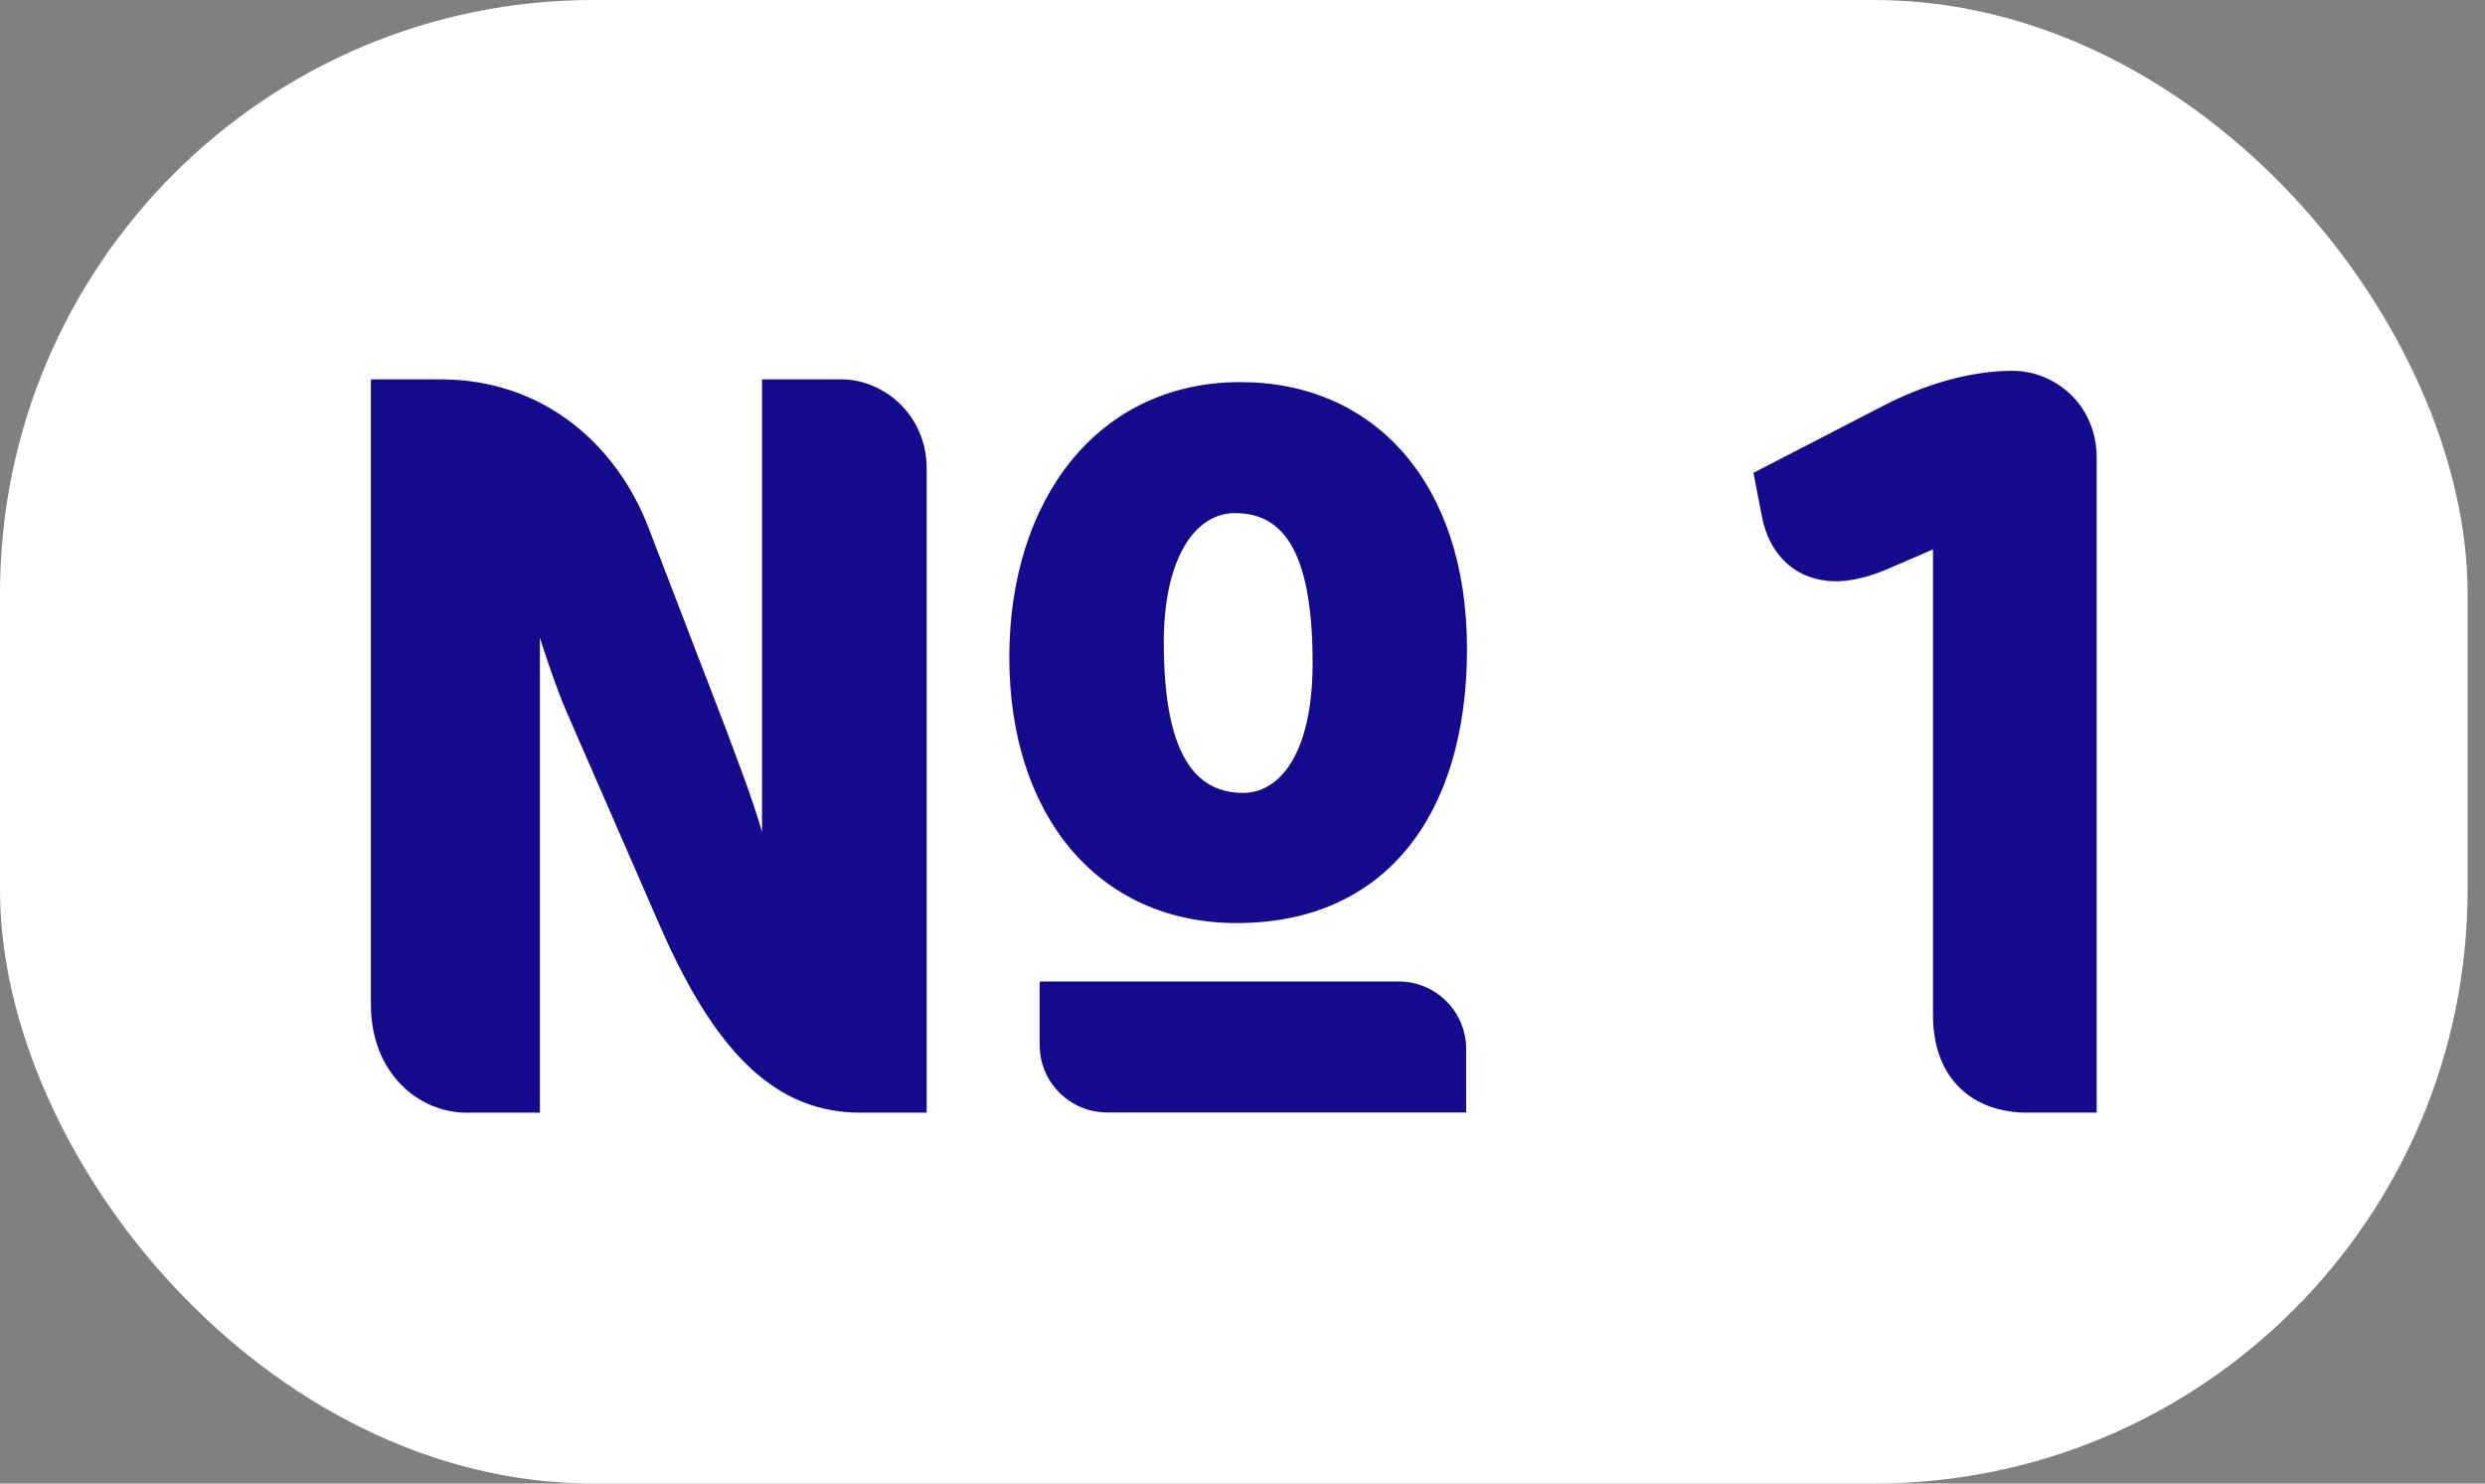
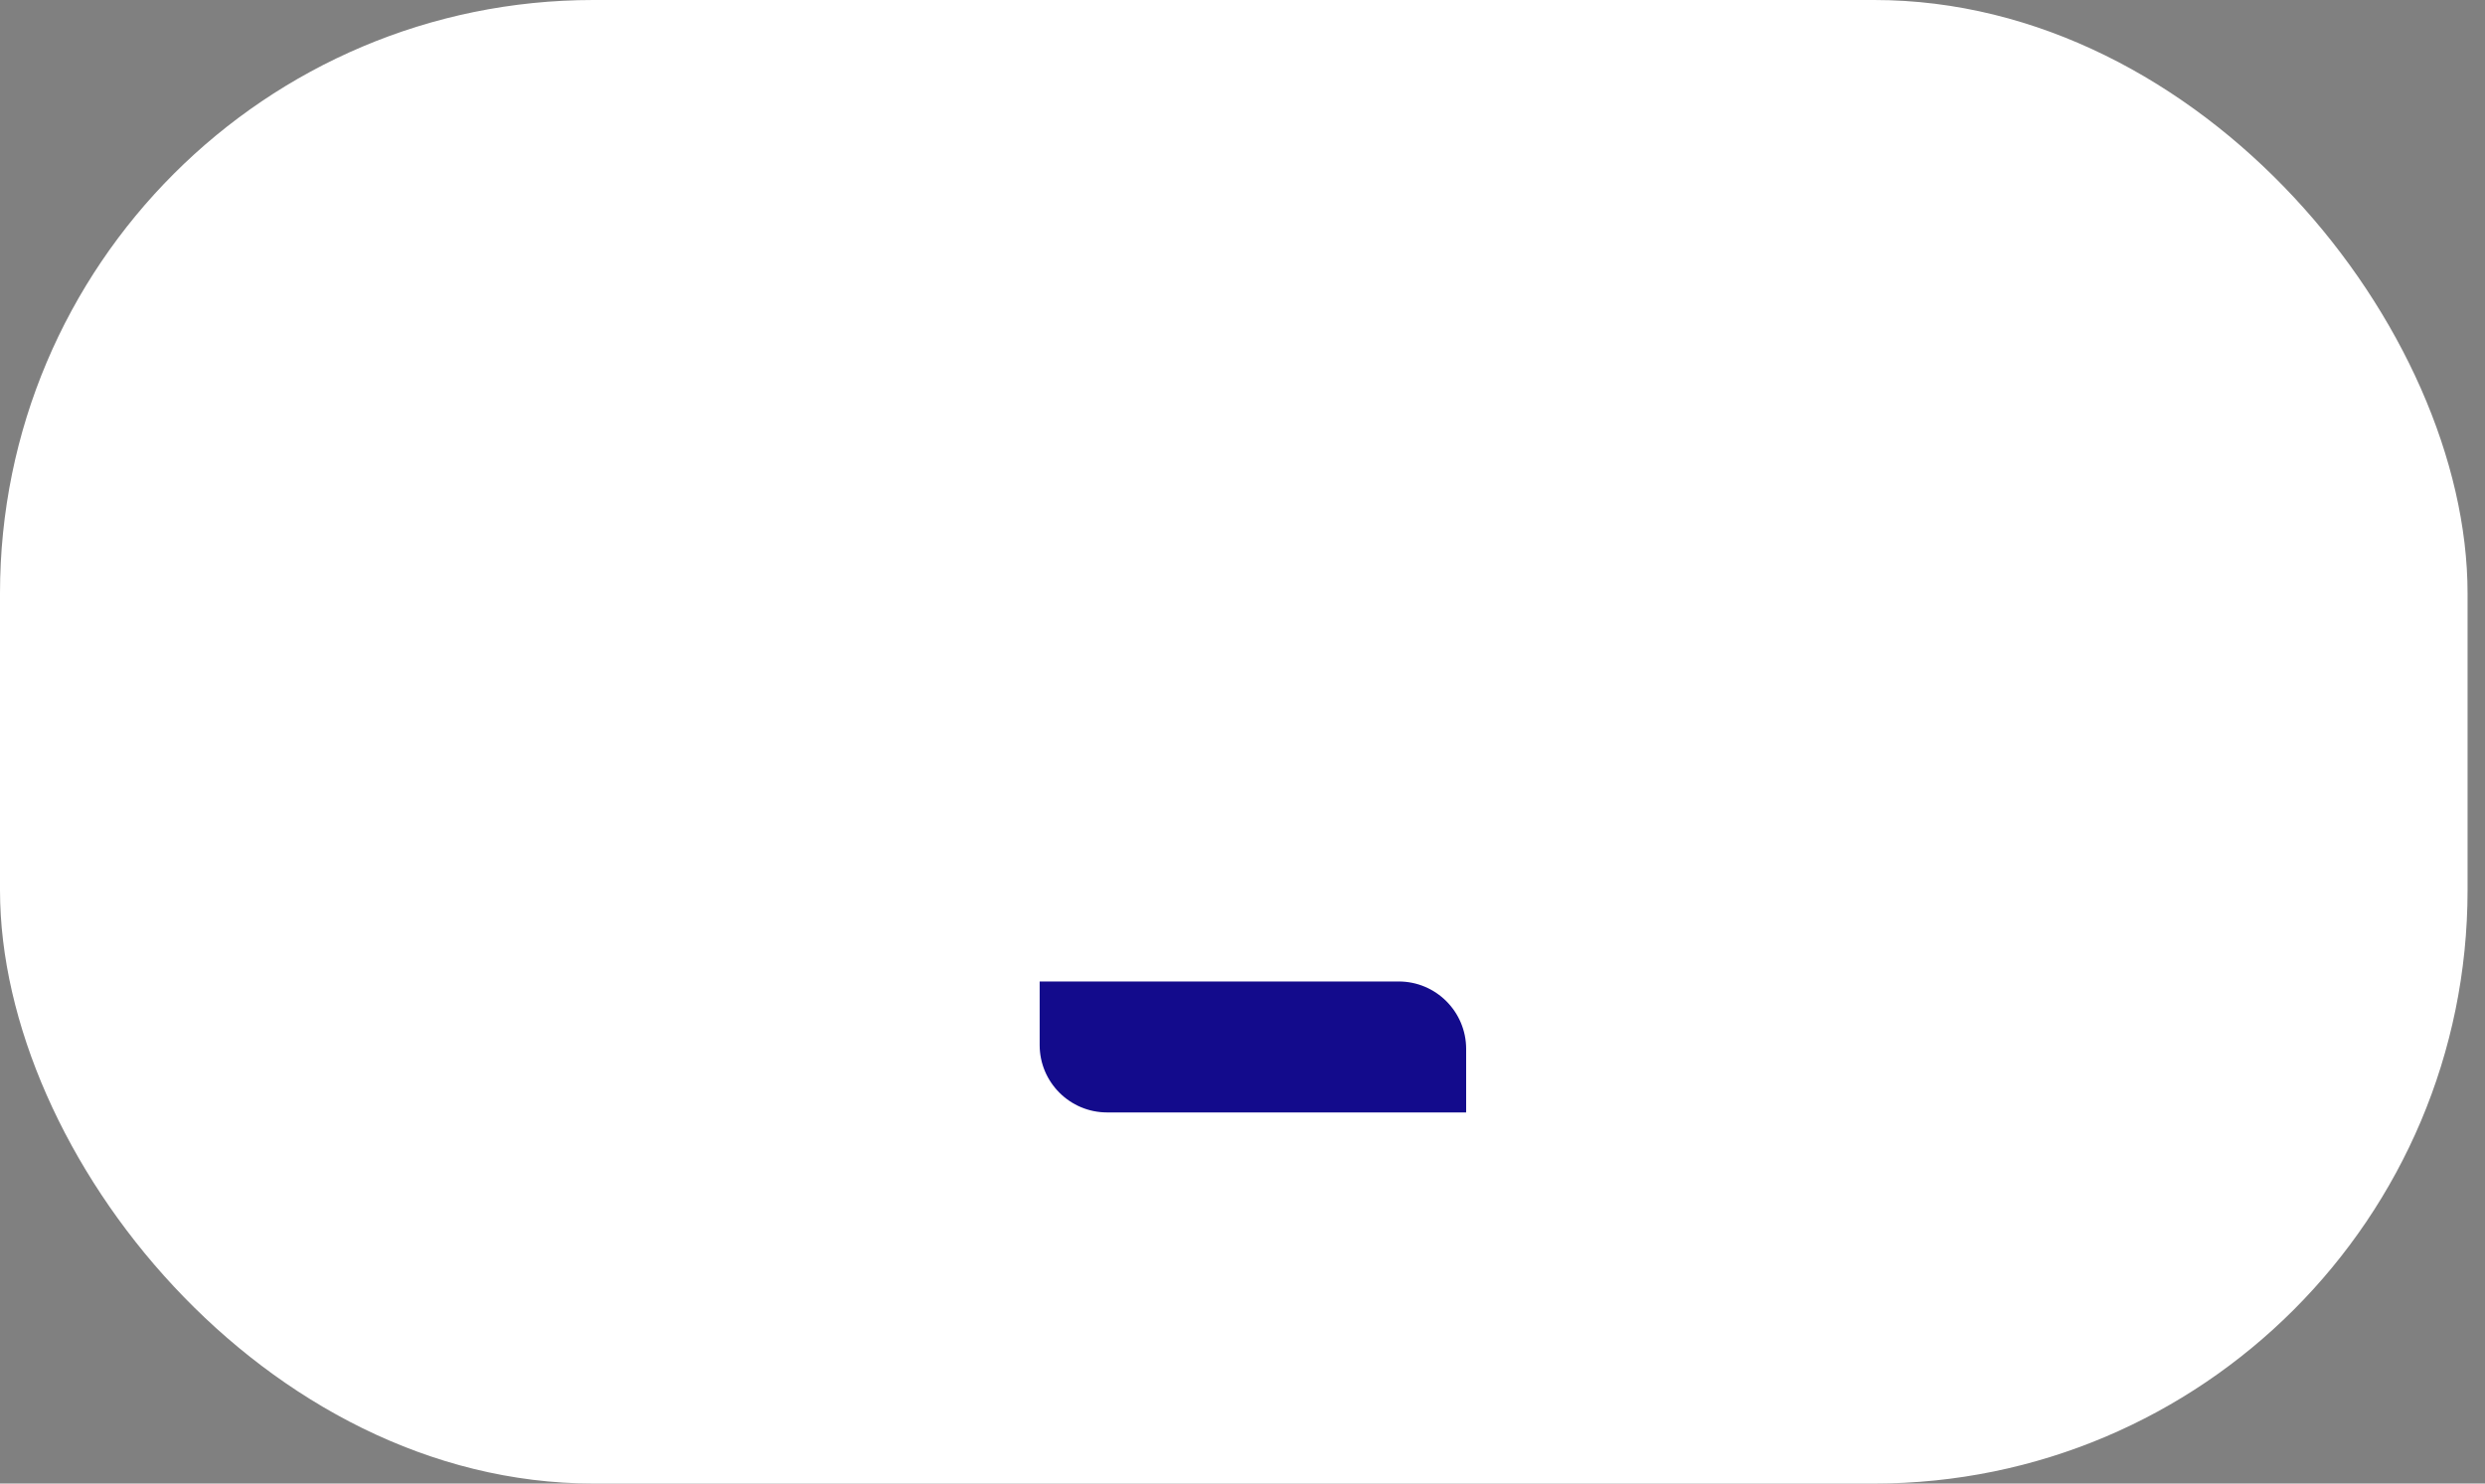
<svg xmlns="http://www.w3.org/2000/svg" width="134" height="80" viewBox="0 0 134 80" fill="none">
  <rect x="0" y="0" width="134" height="80" fill="#808080" stroke="none" />
  <rect width="133.06" height="80" rx="32" fill="white" />
  <g clip-path="url(#clip0_8296_14666)">
-     <path d="M46.419 60.001C42.007 60.001 38.681 57.077 35.531 49.801L30.431 38.109C29.913 36.848 29.341 35.129 29.114 34.385V60.001H25.16C22.582 60.001 20 57.88 20 54.157V20.458H23.783C29.17 20.458 33.184 23.839 34.958 28.422L39.143 39.31C39.6 40.571 40.519 42.863 41.092 44.868V20.458H45.388C47.624 20.458 49.971 22.348 49.971 25.271V60.001H46.419Z" fill="#130B8C" />
-     <path d="M66.893 20.605C74.109 20.605 79.106 26.055 79.106 34.989C79.106 43.924 74.714 49.776 66.69 49.776C59.172 49.776 54.426 43.92 54.426 35.443C54.426 26.965 59.172 20.605 66.893 20.605ZM66.591 27.67C64.419 27.67 62.756 30.144 62.756 34.635C62.756 40.642 64.423 42.759 67.044 42.759C68.91 42.759 70.78 40.789 70.78 35.745C70.78 29.337 68.962 27.67 66.591 27.67Z" fill="#130B8C" />
-     <path d="M109.333 60C106.354 60 104.234 58.166 104.234 54.729V29.627L101.711 30.717C100.737 31.119 99.822 31.346 99.018 31.346C96.898 31.346 95.406 29.969 95.008 27.849L94.551 25.498L101.429 21.945C103.836 20.684 106.302 19.996 108.534 19.996C110.766 19.996 113.061 21.774 113.061 24.694V59.996H109.337L109.333 60Z" fill="#130B8C" />
    <path d="M56.062 52.927H75.424C77.433 52.927 79.06 54.558 79.06 56.563V59.988H59.699C57.69 59.988 56.062 58.357 56.062 56.352V52.927Z" fill="#130B8C" />
  </g>
  <defs>
    <clipPath id="clip0_8296_14666">
      <rect width="93.06" height="40" fill="white" transform="translate(20 20)" />
    </clipPath>
  </defs>
</svg>